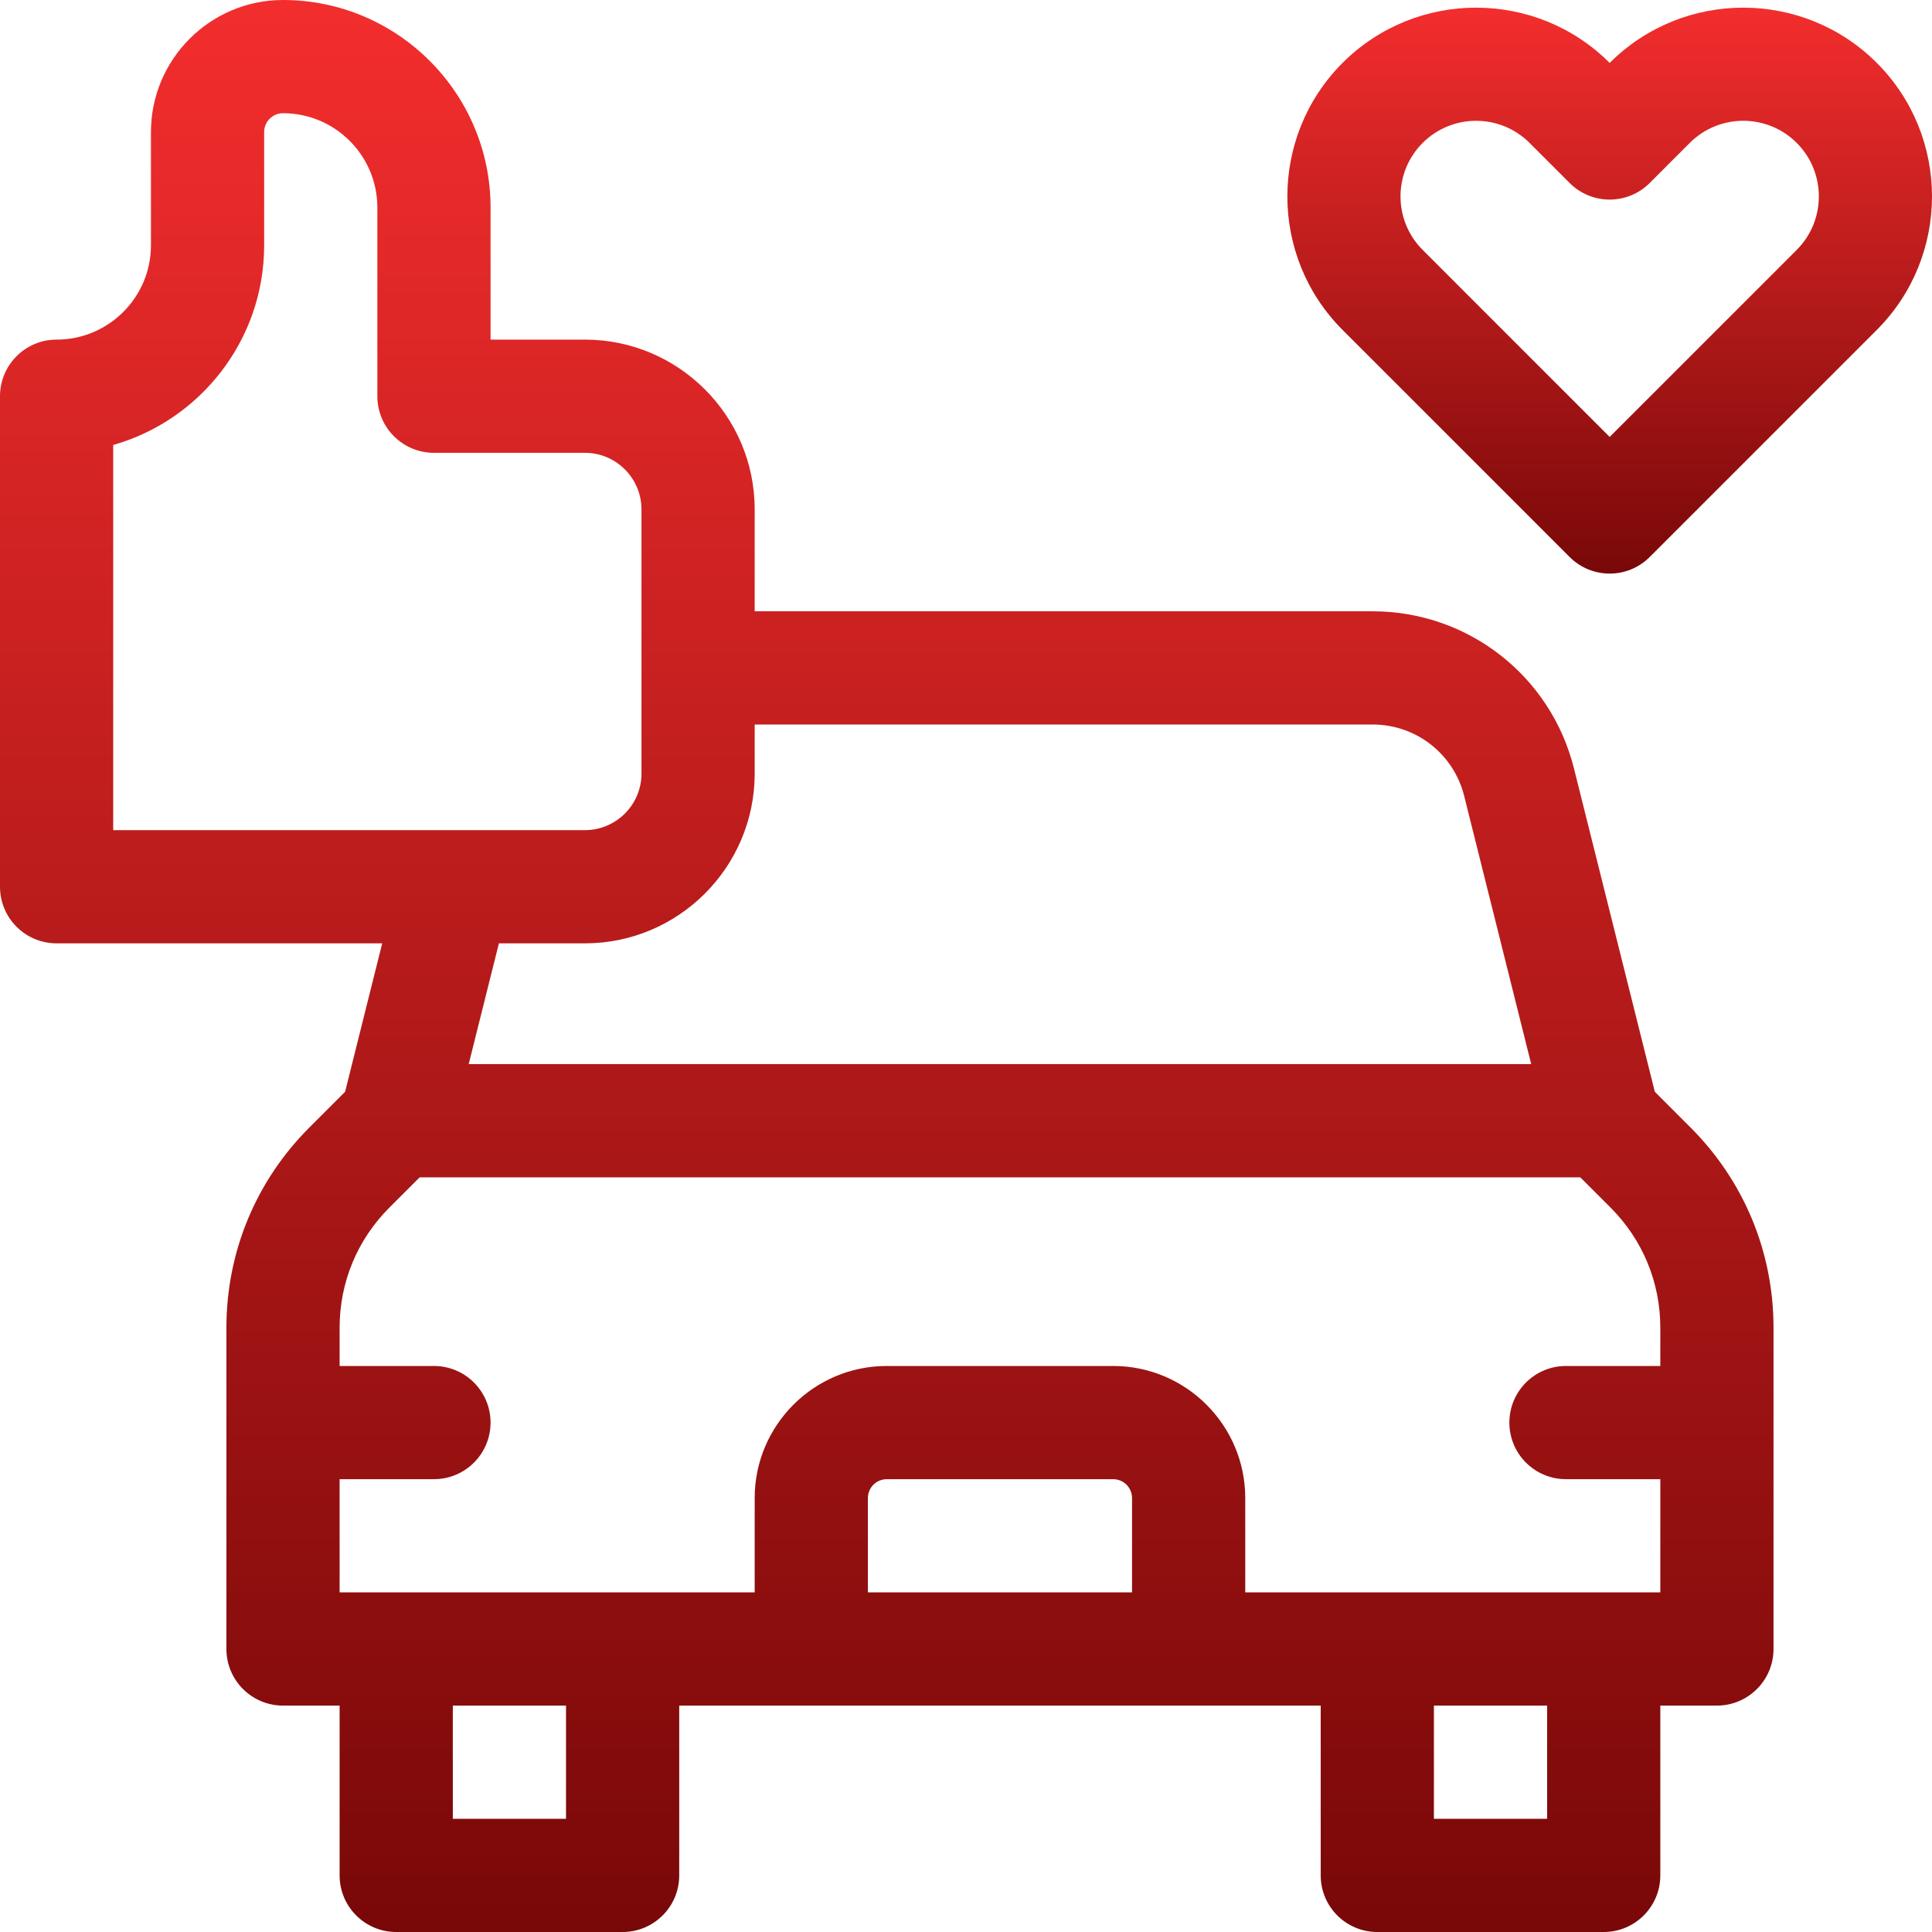
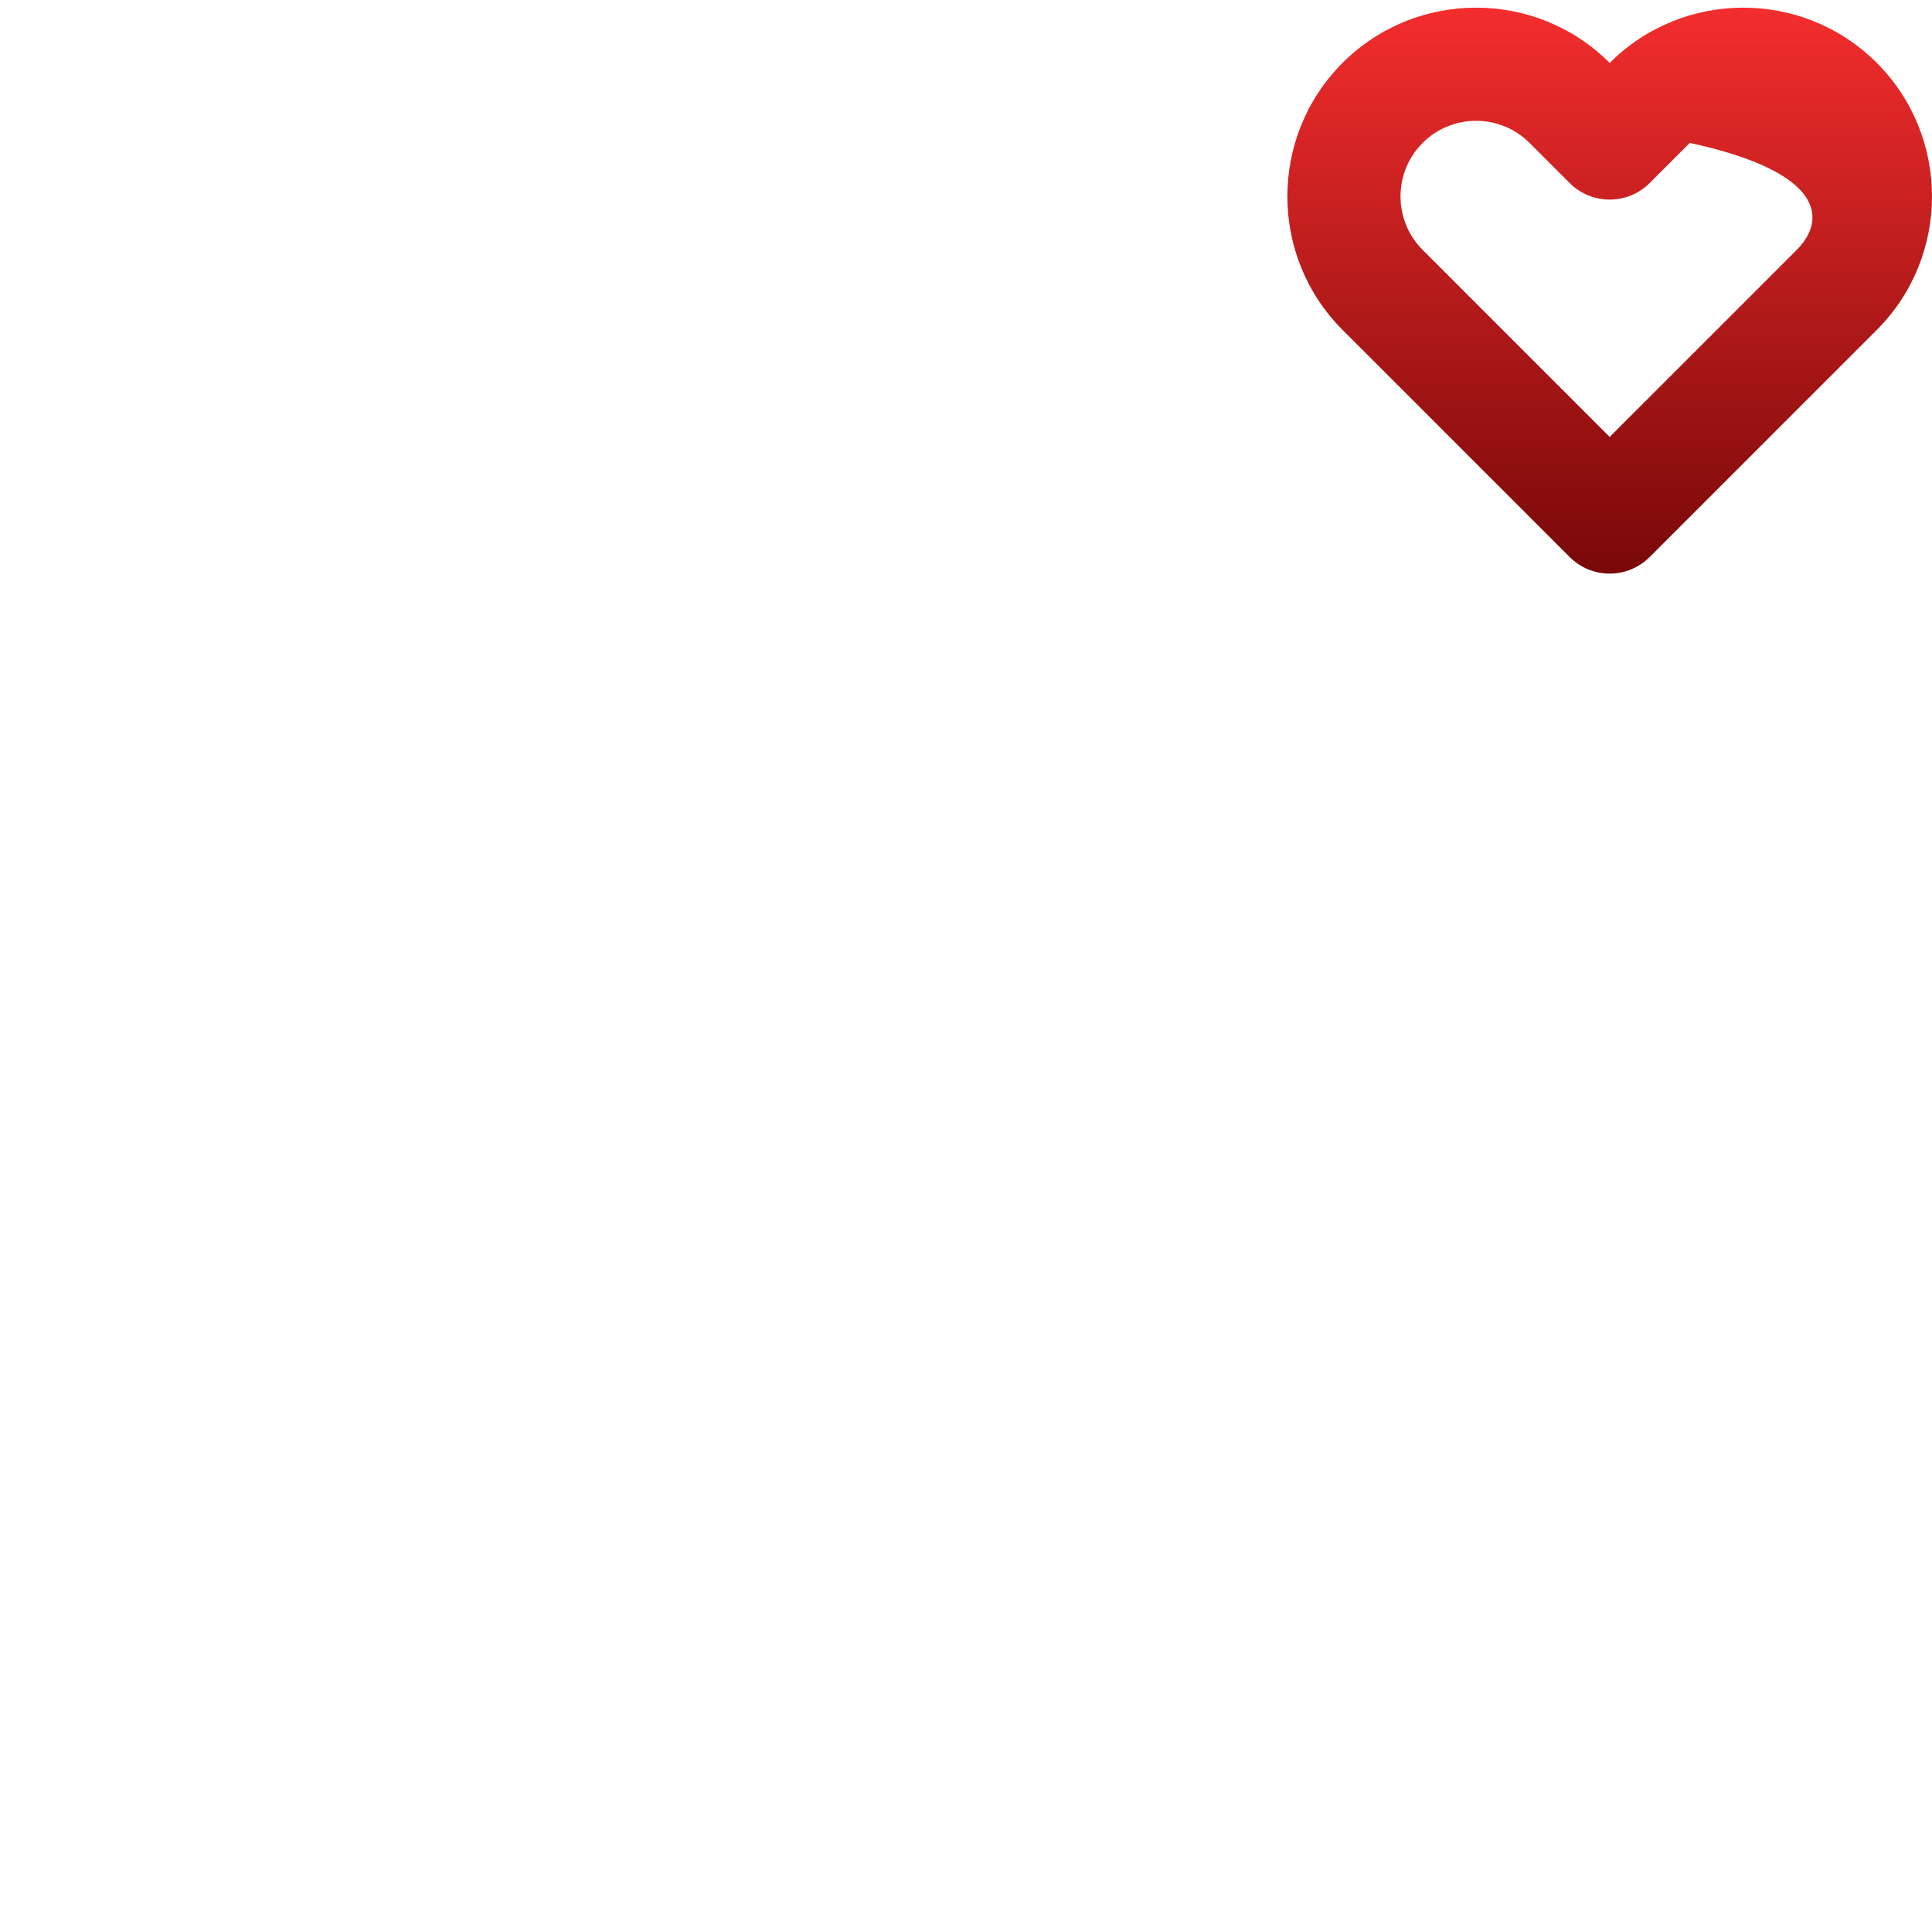
<svg xmlns="http://www.w3.org/2000/svg" width="69" height="69" viewBox="0 0 69 69" fill="none">
  <g clip-path="url(#clip0_196_215)">
-     <path d="M59.101 38.992L56.214 27.447C55.388 24.141 52.431 21.832 49.024 21.832H26.953V18.193C26.953 14.849 24.233 12.129 20.889 12.129H17.52V7.412C17.52 3.325 14.194 0 10.107 0C7.507 0 5.391 2.116 5.391 4.717V8.76C5.391 10.617 3.879 12.129 2.021 12.129C0.905 12.129 0 13.034 0 14.15V31.67C0 32.786 0.905 33.691 2.021 33.691H13.65L12.325 38.992L11.046 40.271C9.137 42.18 8.086 44.718 8.086 47.418V58.893C8.086 60.009 8.991 60.914 10.107 60.914H12.129V66.978C12.129 68.095 13.034 69 14.15 69H22.236C23.353 69 24.258 68.095 24.258 66.978V60.914H47.168V66.978C47.168 68.095 48.073 69 49.19 69H57.275C58.392 69 59.297 68.095 59.297 66.978V60.914H61.318C62.435 60.914 63.34 60.009 63.34 58.893V47.418C63.34 44.718 62.288 42.18 60.379 40.271L59.101 38.992ZM26.953 27.627V25.875H49.024C50.572 25.875 51.916 26.924 52.292 28.427L54.686 38.004H16.739L17.818 33.691H20.889C24.233 33.691 26.953 30.971 26.953 27.627ZM4.043 29.648V15.892C7.151 15.01 9.434 12.146 9.434 8.76V4.717C9.434 4.345 9.736 4.043 10.107 4.043C11.965 4.043 13.477 5.554 13.477 7.412V14.15C13.477 15.267 14.382 16.172 15.498 16.172H20.889C22.003 16.172 22.91 17.079 22.91 18.193V27.627C22.91 28.742 22.003 29.648 20.889 29.648H4.043ZM20.215 64.957H16.172V60.914H20.215V64.957ZM40.43 56.871H30.996V53.502C30.996 53.13 31.298 52.828 31.67 52.828H39.756C40.127 52.828 40.43 53.13 40.43 53.502V56.871ZM55.254 64.957H51.211V60.914H55.254V64.957ZM59.297 48.785H55.928C54.811 48.785 53.906 49.69 53.906 50.807C53.906 51.923 54.811 52.828 55.928 52.828H59.297V56.871H44.473V53.502C44.473 50.901 42.357 48.785 39.756 48.785H31.67C29.069 48.785 26.953 50.901 26.953 53.502V56.871H12.129V52.828H15.498C16.614 52.828 17.52 51.923 17.52 50.807C17.52 49.69 16.614 48.785 15.498 48.785H12.129V47.418C12.129 45.798 12.76 44.275 13.905 43.13L14.988 42.047H56.438L57.521 43.13C58.666 44.275 59.297 45.798 59.297 47.418V48.785Z" fill="url(#paint0_linear_196_215)" />
-     <path d="M67.028 2.246C64.398 -0.384 60.12 -0.384 57.49 2.246L57.487 2.246C54.857 -0.384 50.579 -0.384 47.949 2.246C45.32 4.875 45.32 9.154 47.949 11.783L56.059 19.893C56.848 20.683 58.128 20.683 58.918 19.893L67.028 11.783C69.657 9.154 69.657 4.875 67.028 2.246ZM64.169 8.924L57.488 15.605L50.808 8.924C49.755 7.871 49.755 6.158 50.808 5.105C51.861 4.051 53.575 4.051 54.628 5.105L56.059 6.536C56.848 7.325 58.128 7.325 58.918 6.536L60.349 5.104C61.402 4.051 63.116 4.051 64.169 5.104C65.222 6.158 65.222 7.871 64.169 8.924Z" fill="url(#paint1_linear_196_215)" />
+     <path d="M67.028 2.246C64.398 -0.384 60.12 -0.384 57.49 2.246L57.487 2.246C54.857 -0.384 50.579 -0.384 47.949 2.246C45.32 4.875 45.32 9.154 47.949 11.783L56.059 19.893C56.848 20.683 58.128 20.683 58.918 19.893L67.028 11.783C69.657 9.154 69.657 4.875 67.028 2.246ZM64.169 8.924L57.488 15.605L50.808 8.924C49.755 7.871 49.755 6.158 50.808 5.105C51.861 4.051 53.575 4.051 54.628 5.105L56.059 6.536C56.848 7.325 58.128 7.325 58.918 6.536L60.349 5.104C65.222 6.158 65.222 7.871 64.169 8.924Z" fill="url(#paint1_linear_196_215)" />
  </g>
  <defs>
    <linearGradient id="paint0_linear_196_215" x1="31.67" y1="0" x2="31.67" y2="69" gradientUnits="userSpaceOnUse">
      <stop stop-color="#F32D2D" />
      <stop offset="1" stop-color="#790808" />
    </linearGradient>
    <linearGradient id="paint1_linear_196_215" x1="57.488" y1="0.273" x2="57.488" y2="20.485" gradientUnits="userSpaceOnUse">
      <stop stop-color="#F32D2D" />
      <stop offset="1" stop-color="#790808" />
    </linearGradient>
    <clipPath id="clip0_196_215">
      <rect width="69" height="69" fill="white" />
    </clipPath>
  </defs>
</svg>